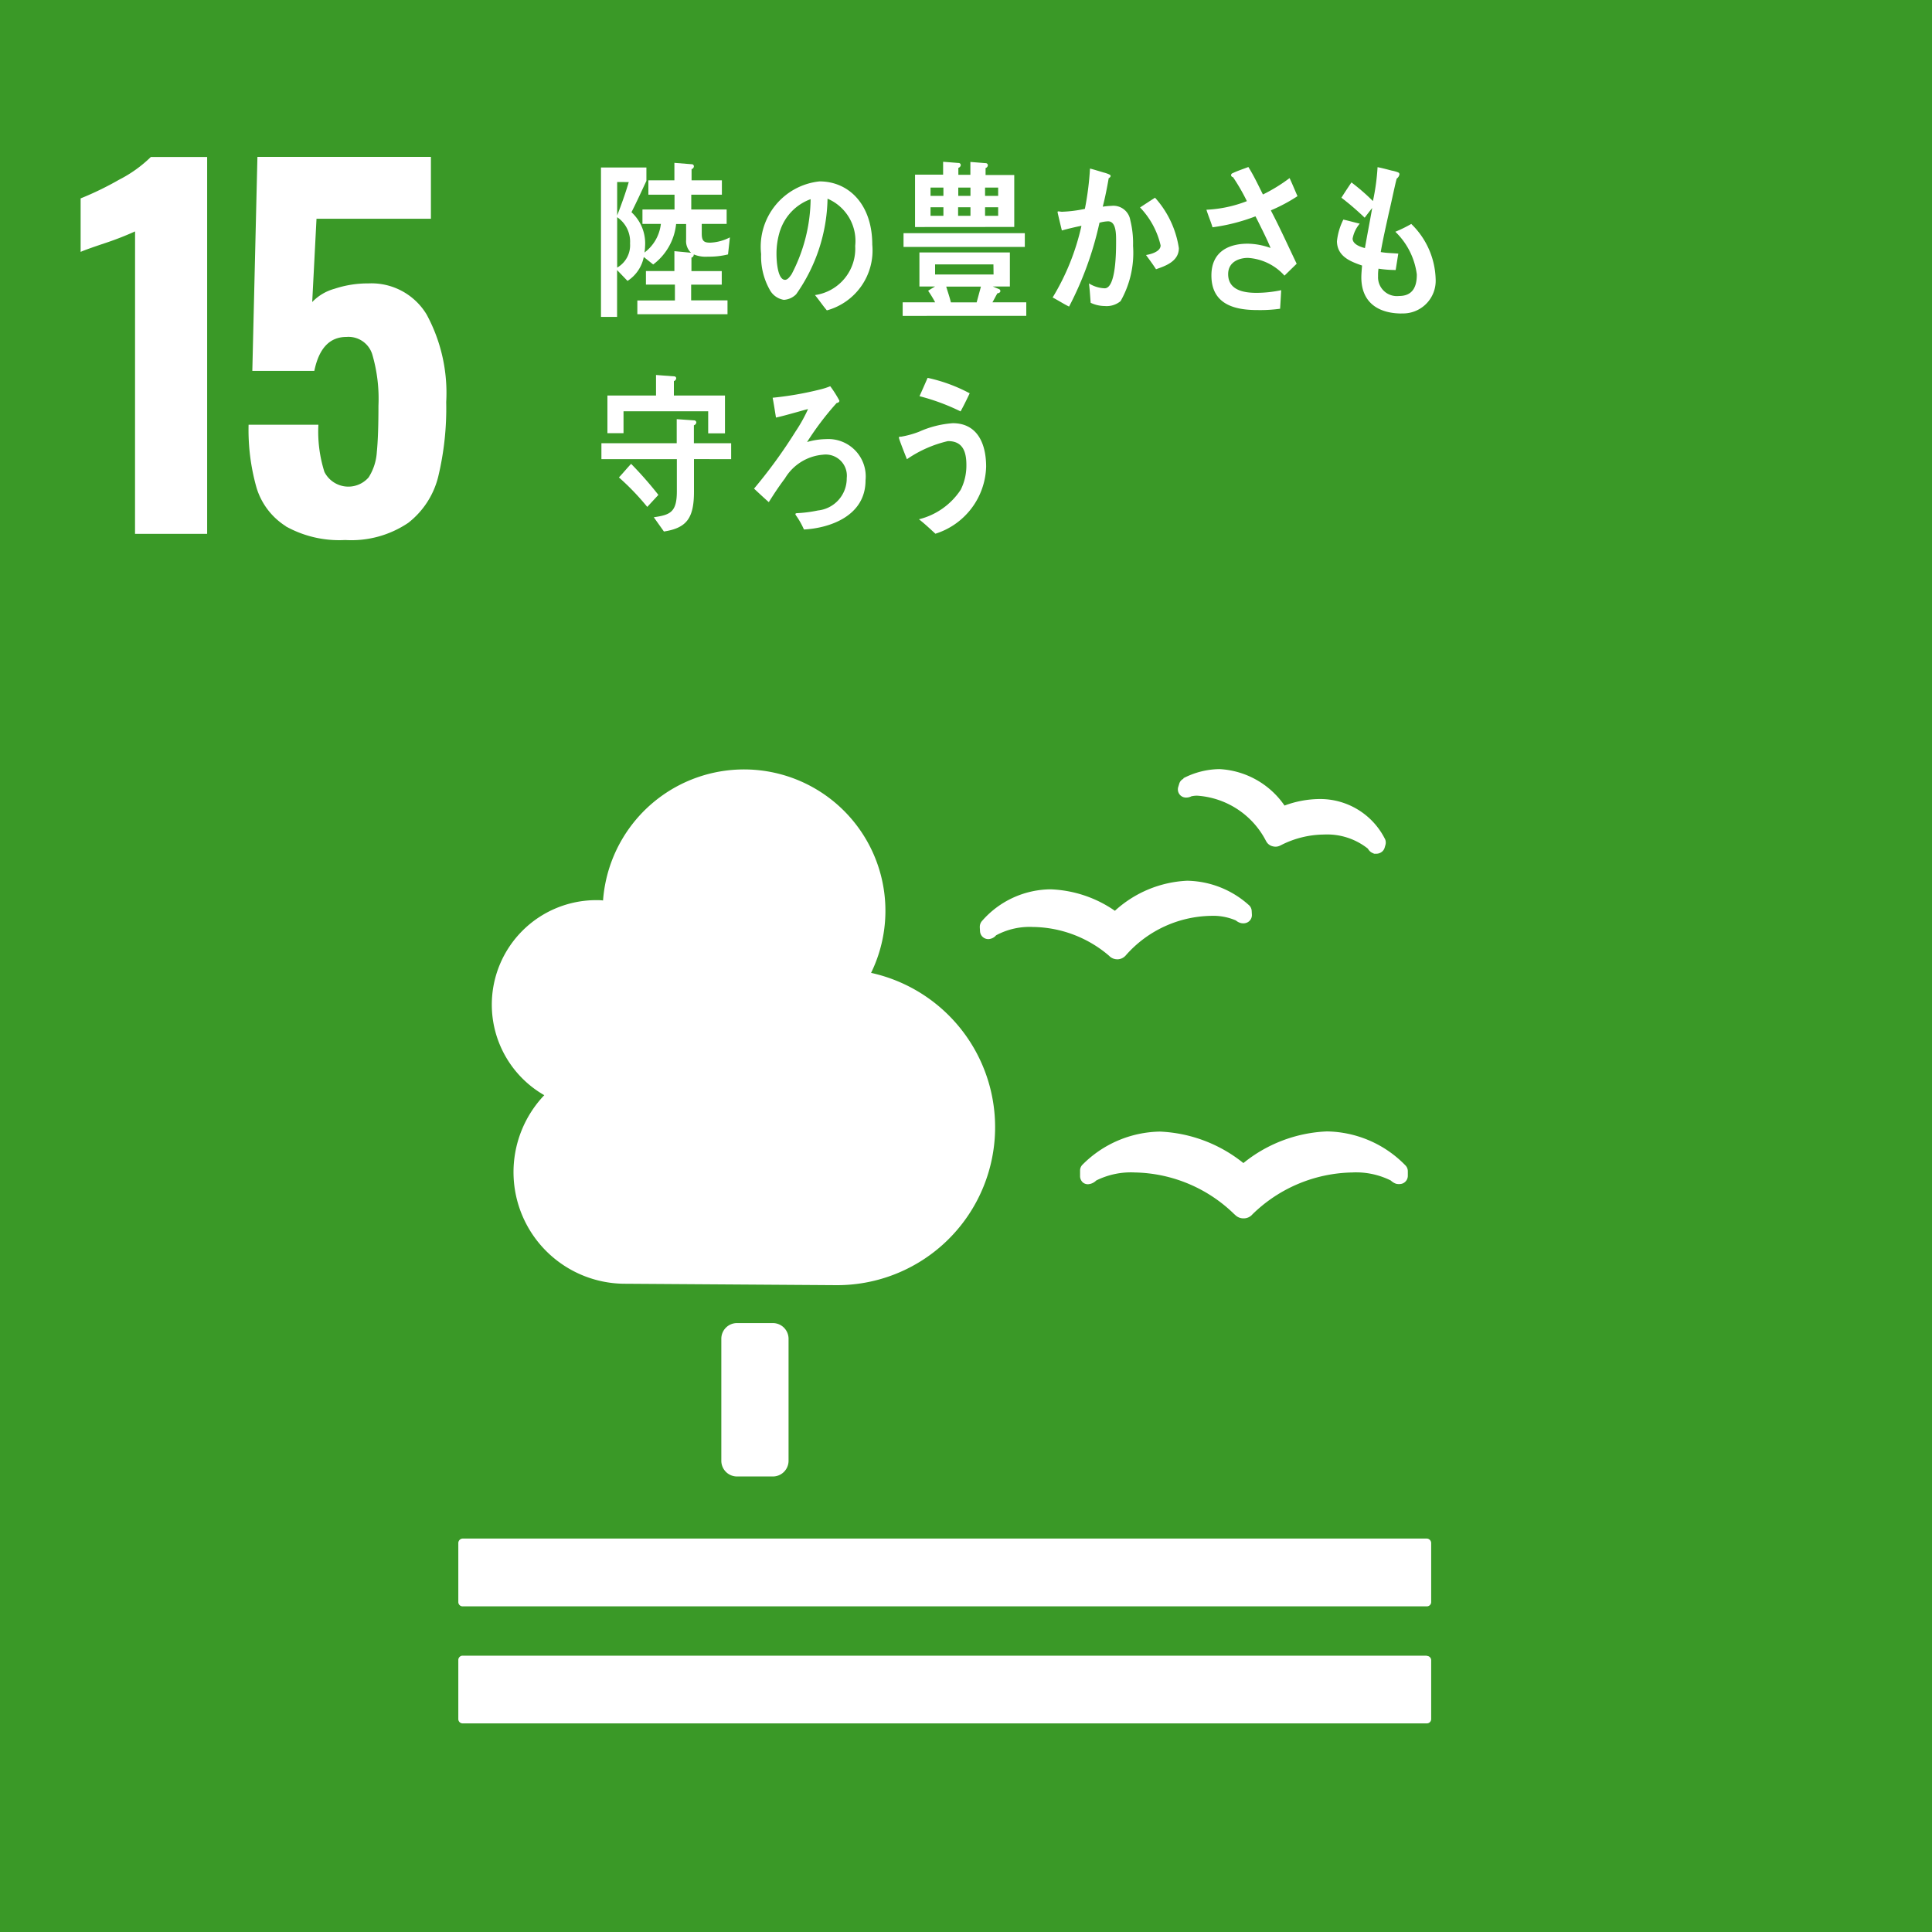
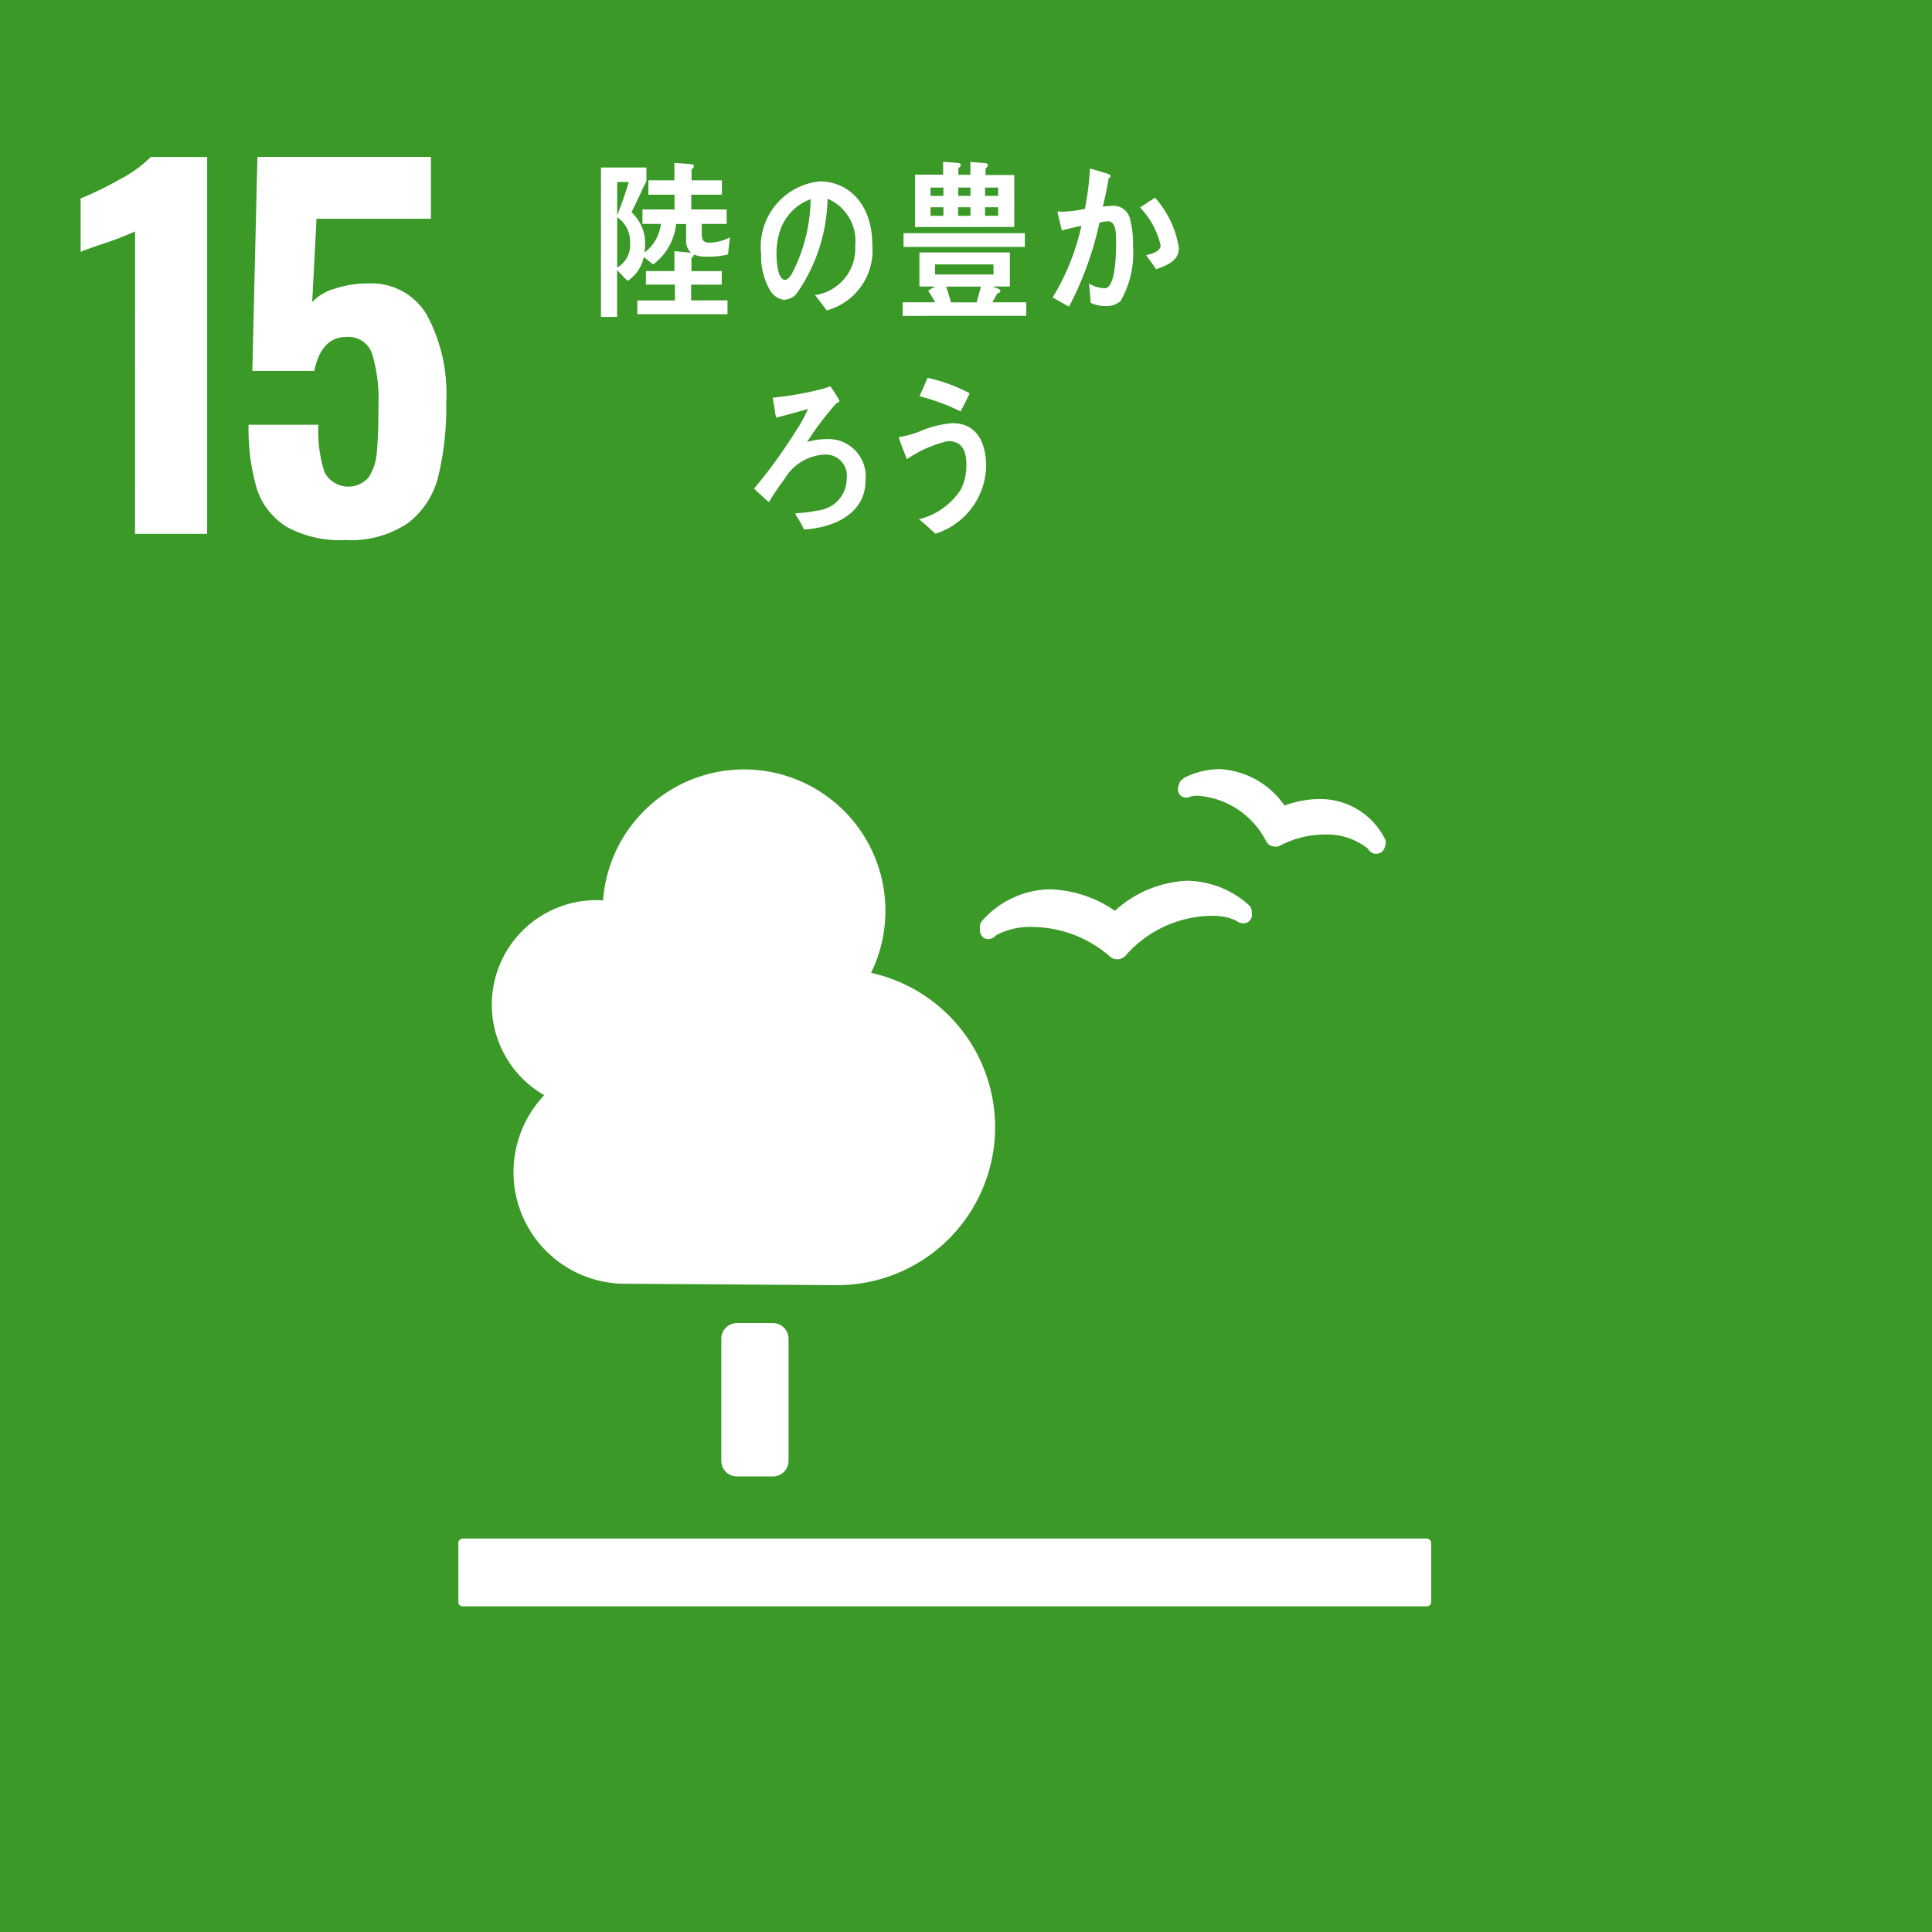
<svg xmlns="http://www.w3.org/2000/svg" width="45" height="45" viewBox="0 0 45 45">
  <defs>
    <clipPath id="a">
      <rect width="45" height="45" fill="none" />
    </clipPath>
  </defs>
  <g transform="translate(-0.051 -0.181)">
    <rect width="45" height="45" transform="translate(0.051 0.181)" fill="#3a9927" />
    <g transform="translate(0.051 0.181)">
      <g transform="translate(0)" clip-path="url(#a)">
        <path d="M10.757,16.028a7.157,7.157,0,0,1-.694.271q-.455.152-.574.206V15.259a7.219,7.219,0,0,0,.894-.434,3.016,3.016,0,0,0,.742-.531h1.311v8.779h-1.68Z" transform="translate(-7.611 -10.638)" fill="#fff" />
        <path d="M24.32,22.894a1.613,1.613,0,0,1-.683-.9,4.939,4.939,0,0,1-.184-1.463h1.626a3.108,3.108,0,0,0,.141,1.1.625.625,0,0,0,1.03.125,1.243,1.243,0,0,0,.19-.591q.038-.374.038-1.079a3.672,3.672,0,0,0-.146-1.2.58.58,0,0,0-.6-.4q-.585,0-.748.791H23.54l.119-4.985H27.7v1.441H25.035l-.1,1.94a1.134,1.134,0,0,1,.52-.309,2.457,2.457,0,0,1,.791-.125,1.5,1.5,0,0,1,1.355.726,3.834,3.834,0,0,1,.455,2.038,6.811,6.811,0,0,1-.184,1.729,1.957,1.957,0,0,1-.7,1.084,2.369,2.369,0,0,1-1.468.4,2.562,2.562,0,0,1-1.387-.32" transform="translate(-17.663 -10.638)" fill="#fff" />
        <path d="M.365,0H1.2a.366.366,0,0,1,.366.366V3.207a.366.366,0,0,1-.366.366H.366A.366.366,0,0,1,0,3.207V.365A.365.365,0,0,1,.365,0Z" transform="translate(16.801 30.817)" fill="#fff" />
        <path d="M63.438,129.156H40.979a.105.105,0,0,0-.1.106v1.373a.1.1,0,0,0,.1.1h22.46a.1.1,0,0,0,.1-.1v-1.373a.106.106,0,0,0-.1-.106" transform="translate(-30.204 -93.32)" fill="#fff" />
-         <path d="M63.438,138.894H40.979a.1.1,0,0,0-.1.1v1.377a.1.1,0,0,0,.1.1h22.46a.1.1,0,0,0,.1-.1V139a.1.1,0,0,0-.1-.1" transform="translate(-30.204 -100.33)" fill="#fff" />
-         <path d="M96.374,96.052a3.323,3.323,0,0,0-1.943-.732,2.6,2.6,0,0,0-1.8.767.192.192,0,0,0-.06.141v.122a.2.2,0,0,0,.064.154.18.18,0,0,0,.158.037.216.216,0,0,0,.042-.011.305.305,0,0,0,.112-.071,1.811,1.811,0,0,1,.9-.187,3.4,3.4,0,0,1,2.314.97l.021.018a.27.27,0,0,0,.2.081.264.264,0,0,0,.19-.079l.018-.019a3.408,3.408,0,0,1,2.318-.971,1.813,1.813,0,0,1,.9.187.335.335,0,0,0,.124.076.277.277,0,0,0,.132,0,.193.193,0,0,0,.141-.185v-.108a.194.194,0,0,0-.06-.139,2.6,2.6,0,0,0-1.826-.787,3.3,3.3,0,0,0-1.939.733" transform="translate(-67.414 -68.963)" fill="#fff" />
        <path d="M100.849,65.437a.187.187,0,0,0-.1.118l-.023.075a.193.193,0,0,0,.029.169.185.185,0,0,0,.139.076.075.075,0,0,0,.028,0,.24.24,0,0,0,.109-.028.576.576,0,0,1,.136-.015,1.949,1.949,0,0,1,1.6,1.048l.008.014a.23.23,0,0,0,.144.115.291.291,0,0,0,.072.011.24.24,0,0,0,.113-.028l.015-.007a2.239,2.239,0,0,1,1-.248,1.525,1.525,0,0,1,1.024.328.264.264,0,0,0,.075.084.6.6,0,0,0,.073.035.2.2,0,0,0,.033,0h.02a.2.2,0,0,0,.089-.022.191.191,0,0,0,.1-.115l.019-.066a.174.174,0,0,0,.008-.055.18.18,0,0,0-.026-.1,1.688,1.688,0,0,0-1.523-.916,2.39,2.39,0,0,0-.809.152,1.962,1.962,0,0,0-1.515-.849,1.87,1.87,0,0,0-.842.213" transform="translate(-73.283 -47.299)" fill="#fff" />
        <path d="M84.24,75.548l.006.1a.192.192,0,0,0,.241.174l.033-.01a.246.246,0,0,0,.1-.072,1.646,1.646,0,0,1,.857-.194,2.775,2.775,0,0,1,1.776.672l.016.016a.265.265,0,0,0,.173.065h.017a.262.262,0,0,0,.176-.085l.015-.017a2.7,2.7,0,0,1,1.969-.91,1.335,1.335,0,0,1,.586.107.291.291,0,0,0,.117.061.268.268,0,0,0,.082.005.283.283,0,0,0,.047-.011.191.191,0,0,0,.127-.193l-.005-.088a.191.191,0,0,0-.068-.134,2.2,2.2,0,0,0-1.437-.565,2.677,2.677,0,0,0-1.681.7,2.805,2.805,0,0,0-1.5-.5,2.143,2.143,0,0,0-1.594.736.2.2,0,0,0-.052.144" transform="translate(-61.419 -53.955)" fill="#fff" />
        <path d="M43.671,70.7a2.435,2.435,0,0,1,2.435-2.435c.053,0,.1,0,.156.008a3.293,3.293,0,1,1,6.243,1.686,3.68,3.68,0,0,1-.8,7.274L46.793,77.2a2.6,2.6,0,0,1-1.9-4.392A2.432,2.432,0,0,1,43.671,70.7" transform="translate(-32.216 -47.299)" fill="#fff" />
        <path d="M67.6,19.325c-.1-.117-.182-.243-.277-.356a1.091,1.091,0,0,0,.937-1.145,1.069,1.069,0,0,0-.644-1.1,3.976,3.976,0,0,1-.731,2.226.44.44,0,0,1-.287.13.455.455,0,0,1-.329-.236,1.579,1.579,0,0,1-.2-.83,1.53,1.53,0,0,1,1.36-1.693c.678,0,1.229.531,1.229,1.474a1.447,1.447,0,0,1-1.06,1.531m-1.085-1.867a1.763,1.763,0,0,0-.086.555c0,.166.027.6.2.6.061,0,.114-.077.151-.129a3.855,3.855,0,0,0,.444-1.75,1.169,1.169,0,0,0-.709.728" transform="translate(-48.341 -12.096)" fill="#fff" />
        <path d="M77.83,18.272v-.316h.757a2.662,2.662,0,0,0-.164-.269c.052-.036.108-.068.162-.1H78.22v-.793h2.107v.793h-.4l.146.06a.052.052,0,0,1,.033.043c0,.04-.043.055-.069.055-.04.067-.076.142-.116.21h.788v.316Zm.02-1.927h2.825v.32H77.85Zm.268-.143v-1.22h.654v-.3l.358.028a.05.05,0,0,1,.053.047.075.075,0,0,1-.056.067v.162h.28v-.3l.354.028a.05.05,0,0,1,.053.047.072.072,0,0,1-.053.067v.162h.668V16.2Zm.661-.919h-.3v.193h.3Zm0,.458h-.3v.2h.3Zm1.165,1.331H78.585v.236h1.362Zm-1.1.517c.036.123.079.241.109.368h.6l.1-.368Zm.565-2.306h-.284v.193h.284Zm0,.458h-.288v.2h.288Zm.645-.458h-.305v.193h.305Zm0,.458h-.305v.2h.305Z" transform="translate(-56.805 -10.914)" fill="#fff" />
        <path d="M91.9,18.342a.508.508,0,0,1-.375.118.785.785,0,0,1-.326-.075c-.013-.153-.02-.3-.04-.452a.736.736,0,0,0,.366.114c.269,0,.266-.888.266-1.107,0-.162,0-.453-.187-.453a.835.835,0,0,0-.2.033,7.827,7.827,0,0,1-.708,1.953c-.13-.063-.253-.145-.383-.212a5.5,5.5,0,0,0,.671-1.67c-.153.031-.306.067-.456.109-.013-.051-.1-.412-.1-.427s.007-.017.017-.017c.029,0,.056.008.086.008a3.06,3.06,0,0,0,.533-.067,6.822,6.822,0,0,0,.119-.939c.107.027.206.059.31.09a.738.738,0,0,1,.13.043c.017.009.04.016.04.04s-.027.044-.044.051c-.039.224-.083.448-.139.664a1.729,1.729,0,0,1,.2-.019.4.4,0,0,1,.442.334,2.229,2.229,0,0,1,.064.6,2.276,2.276,0,0,1-.29,1.284m.825-.742c-.073-.114-.152-.22-.233-.331.1-.016.34-.074.34-.224a1.9,1.9,0,0,0-.479-.884c.115-.075.232-.153.349-.227a2.254,2.254,0,0,1,.555,1.175c0,.314-.329.42-.532.491" transform="translate(-65.795 -11.332)" fill="#fff" />
-         <path d="M104.568,16.165c.21.4.4.822.6,1.239l-.284.277a1.246,1.246,0,0,0-.851-.413c-.2,0-.461.089-.461.378,0,.4.419.436.664.436a2.813,2.813,0,0,0,.571-.062c-.007.147-.016.289-.025.432a3.348,3.348,0,0,1-.523.031c-.464,0-1.077-.091-1.077-.806,0-.578.436-.74.842-.74a1.624,1.624,0,0,1,.536.1c-.055-.139-.122-.274-.187-.409-.055-.108-.107-.22-.165-.328a4.4,4.4,0,0,1-1,.255c-.042-.139-.1-.273-.142-.409a2.952,2.952,0,0,0,.942-.2,4.5,4.5,0,0,0-.323-.559.051.051,0,0,1-.045-.047.048.048,0,0,1,.029-.042c.123-.059.252-.1.374-.147.126.2.229.42.339.64a3.808,3.808,0,0,0,.621-.382c.065.14.123.282.184.421a3.831,3.831,0,0,1-.612.327" transform="translate(-74.966 -11.261)" fill="#fff" />
-         <path d="M54.941,34.369v.759c0,.62-.173.846-.7.928l-.236-.332c.375-.055.537-.111.537-.6,0-.253,0-.5,0-.754H52.785V34h1.754v-.561l.4.028a.052.052,0,0,1,.057.048.08.08,0,0,1-.057.067V34h.868v.371Zm.331-.6v-.513H53.3v.51h-.375v-.878h1.132v-.478l.419.032a.046.046,0,0,1,.051.047.077.077,0,0,1-.054.064v.335h1.19v.881Zm-1.419,1.714a5.822,5.822,0,0,0-.66-.687c.095-.1.186-.213.284-.316a8.675,8.675,0,0,1,.635.723Z" transform="translate(-38.777 -23.676)" fill="#fff" />
        <path d="M66.637,36.688a1.848,1.848,0,0,0-.182-.323.086.086,0,0,1-.017-.036c0-.012.017-.015.024-.02a3.02,3.02,0,0,0,.5-.063.749.749,0,0,0,.672-.754.493.493,0,0,0-.555-.545,1.141,1.141,0,0,0-.885.553c-.135.178-.257.363-.375.552-.114-.1-.229-.208-.344-.315a11.678,11.678,0,0,0,.967-1.331,3.549,3.549,0,0,0,.291-.522c-.089.021-.176.048-.264.072-.159.043-.321.091-.483.126-.025-.154-.048-.308-.078-.462a7.619,7.619,0,0,0,1.109-.193,1.611,1.611,0,0,0,.233-.075,2.65,2.65,0,0,1,.213.336c0,.039-.04.051-.064.055a6.821,6.821,0,0,0-.689.909,1.646,1.646,0,0,1,.439-.068.871.871,0,0,1,.923.96c0,.841-.851,1.114-1.433,1.145" transform="translate(-47.912 -24.356)" fill="#fff" />
        <path d="M78.369,36.289c-.125-.114-.25-.233-.382-.335a1.632,1.632,0,0,0,.973-.688,1.255,1.255,0,0,0,.132-.581c0-.351-.115-.552-.429-.552a2.791,2.791,0,0,0-.956.422c-.024-.06-.186-.466-.186-.5s.033-.024.047-.024a2.212,2.212,0,0,0,.419-.115,2.318,2.318,0,0,1,.788-.2c.54,0,.777.427.777,1.016a1.687,1.687,0,0,1-1.183,1.559m.591-2.848A4.956,4.956,0,0,0,78,33.087c.064-.141.126-.284.189-.427a3.764,3.764,0,0,1,.98.36c-.068.142-.136.284-.213.422" transform="translate(-56.583 -23.859)" fill="#fff" />
        <path d="M55.712,16.907a1.845,1.845,0,0,1-.466.052.728.728,0,0,1-.332-.052.073.073,0,0,1-.054.075v.313h.706v.316h-.713v.366H55.7V18.3H53.6v-.321h.875V17.61H53.8v-.316h.663v-.463l.388.037a.37.37,0,0,1-.115-.3v-.37h-.233a1.351,1.351,0,0,1-.534.943l-.219-.174a.863.863,0,0,1-.379.557l-.243-.253v1.091h-.375v-3.48h1.058v.312c-.115.245-.226.49-.348.73a.985.985,0,0,1,.317.793,1.018,1.018,0,0,1-.014.146.967.967,0,0,0,.382-.667h-.429v-.336h.747v-.344h-.609v-.335h.606v-.407l.4.032a.049.049,0,0,1,.054.047.07.07,0,0,1-.054.067v.261h.706v.335h-.713v.344h.824v.336H55.1c0,.075,0,.149,0,.224,0,.182.057.213.2.213a1.1,1.1,0,0,0,.456-.123Zm-2.582-1.687V16c.1-.257.192-.513.27-.778Zm0,.821v1.173a.6.6,0,0,0,.3-.565.684.684,0,0,0-.3-.609" transform="translate(-38.755 -10.981)" fill="#fff" />
-         <path d="M115.443,18.553c-.473,0-.933-.2-.939-.833,0-.095.01-.19.017-.284-.247-.087-.579-.2-.585-.565a1.451,1.451,0,0,1,.149-.505c.128.027.257.066.382.094a.75.75,0,0,0-.166.348c0,.138.2.2.287.221.054-.312.115-.621.169-.933-.061.076-.118.15-.175.226a6.364,6.364,0,0,0-.542-.466q.112-.177.234-.356a4.883,4.883,0,0,1,.5.434,5.1,5.1,0,0,0,.108-.789c.108.02.22.051.328.079a.849.849,0,0,1,.135.036c.024.008.047.02.047.051a.154.154,0,0,1-.064.1c-.024.087-.044.182-.064.269-.041.186-.081.371-.125.558-.064.292-.132.588-.183.884.135.024.274.024.409.036l-.061.382a2.685,2.685,0,0,1-.4-.031.976.976,0,0,0-.01.173.439.439,0,0,0,.49.463c.287,0,.416-.178.412-.505a1.677,1.677,0,0,0-.5-.991,3.094,3.094,0,0,0,.371-.182,1.859,1.859,0,0,1,.568,1.284.761.761,0,0,1-.8.8" transform="translate(-82.796 -11.251)" fill="#fff" />
      </g>
    </g>
  </g>
</svg>